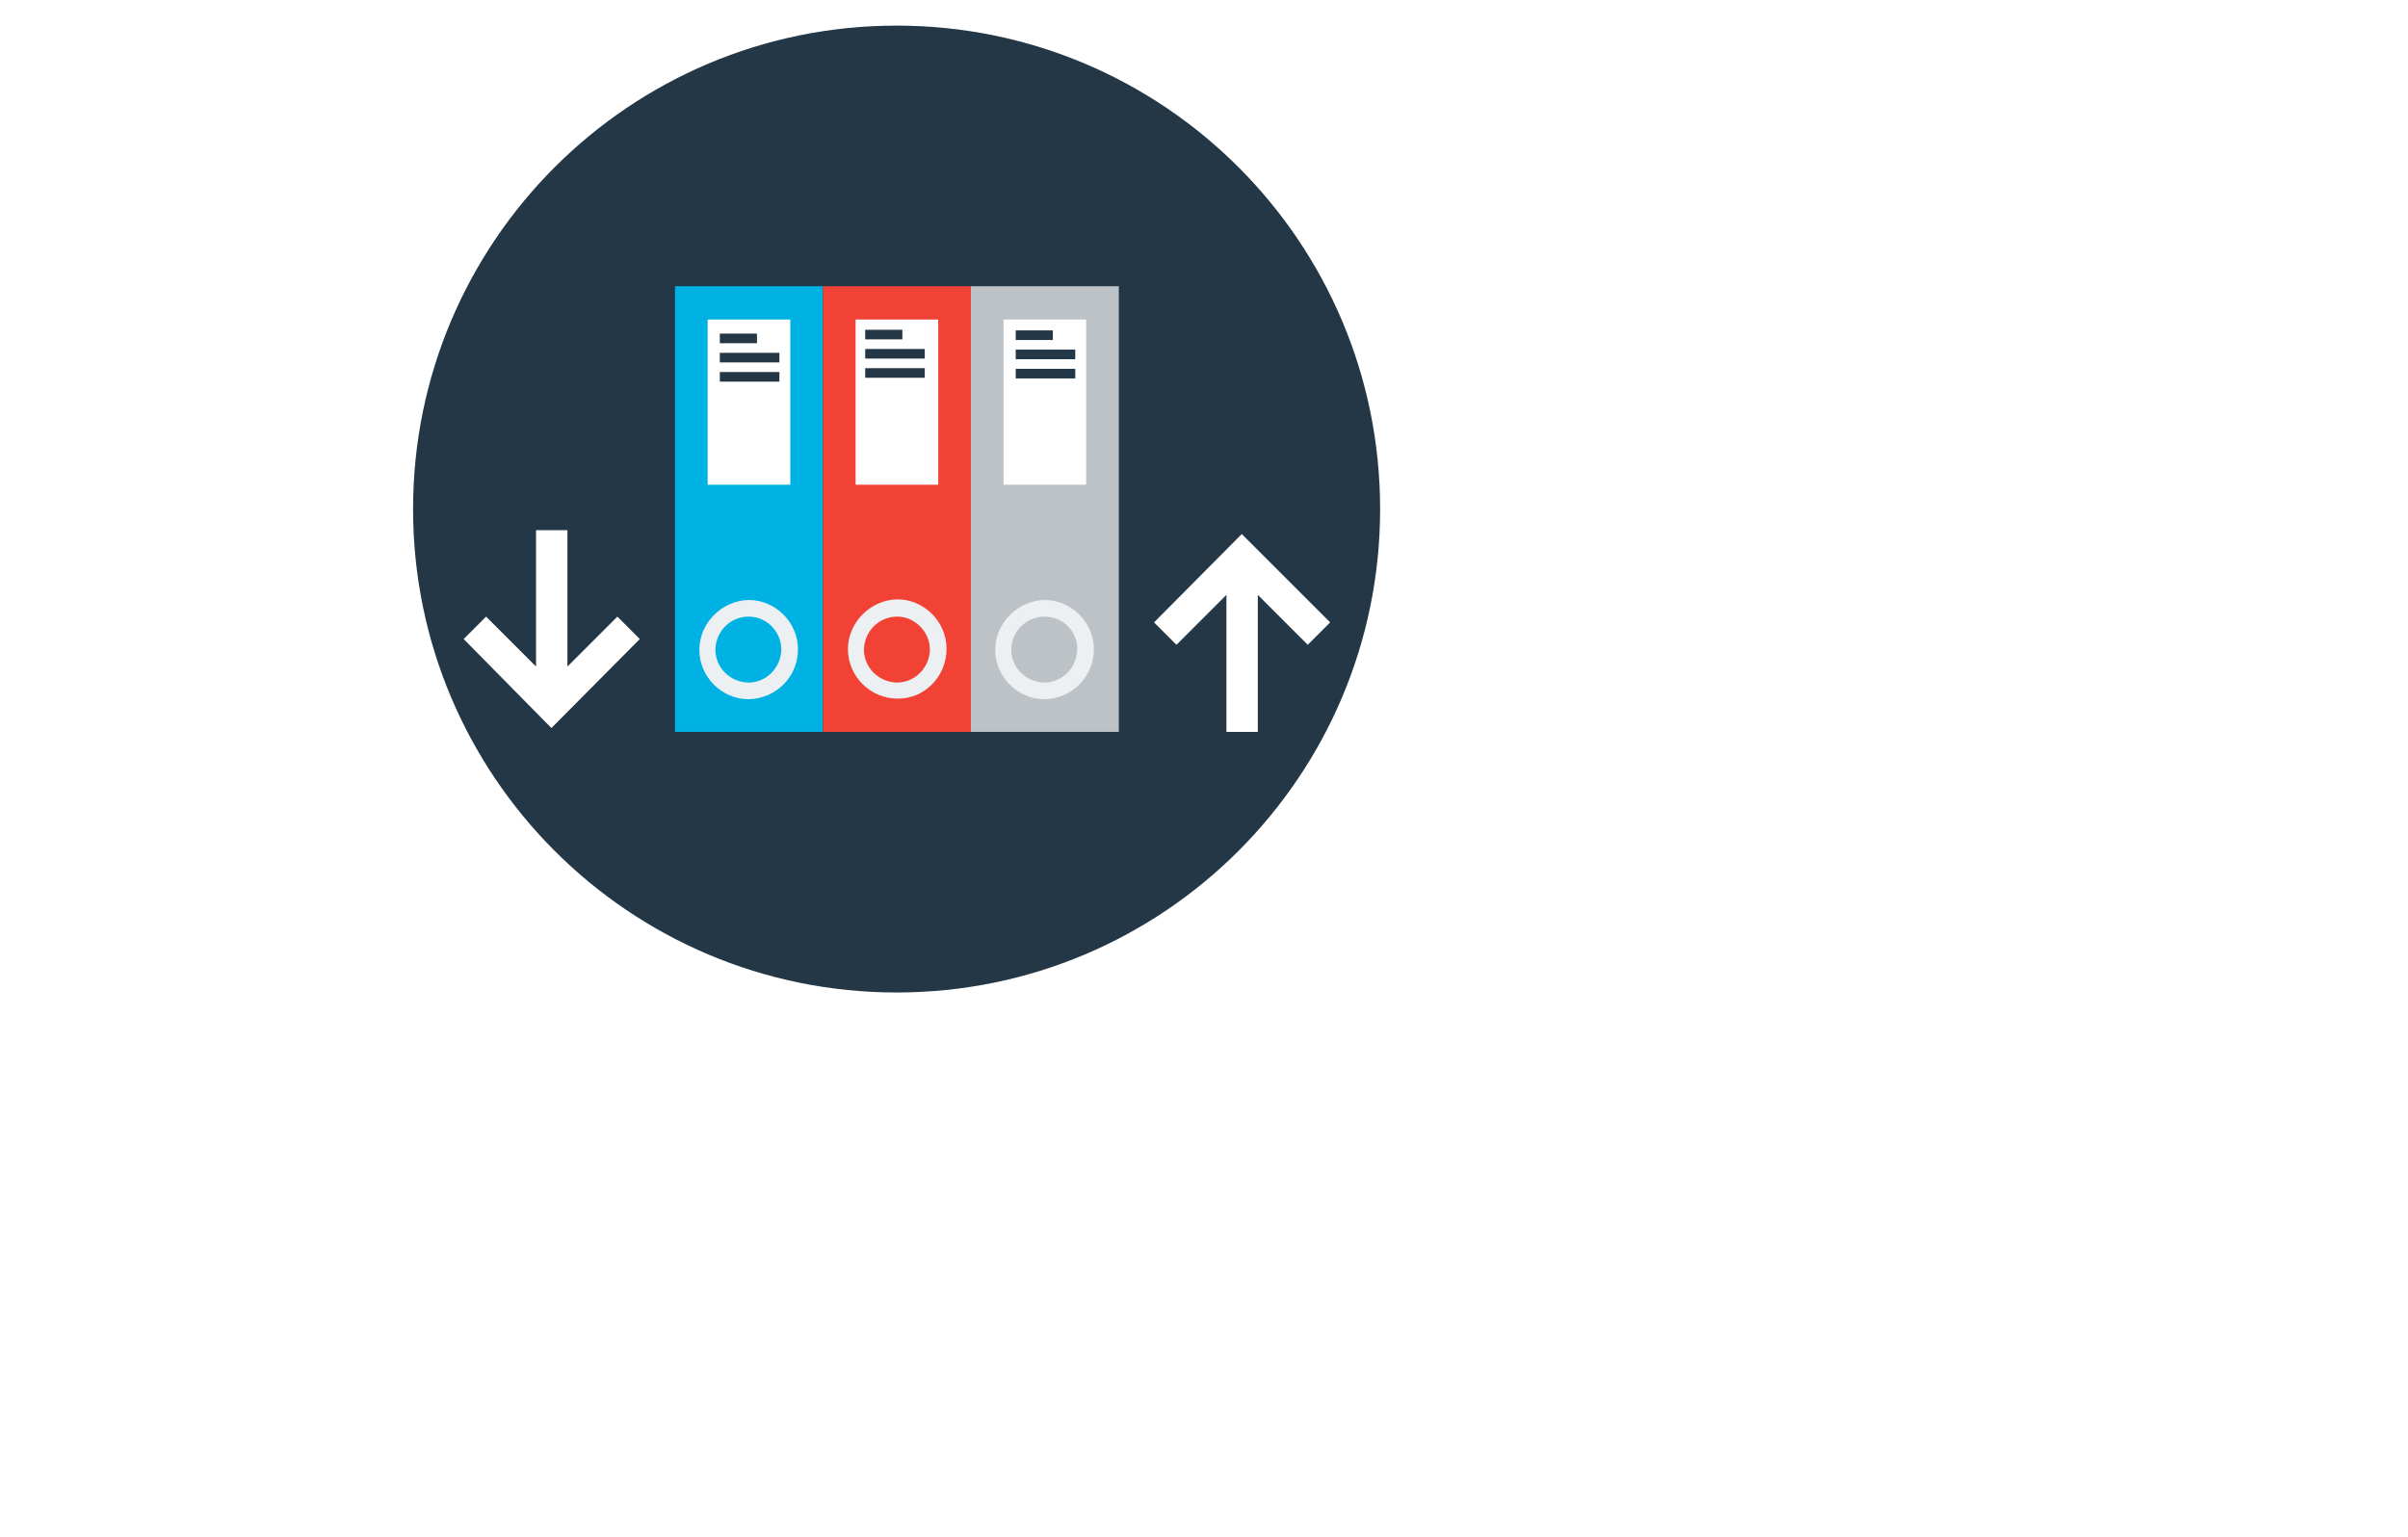
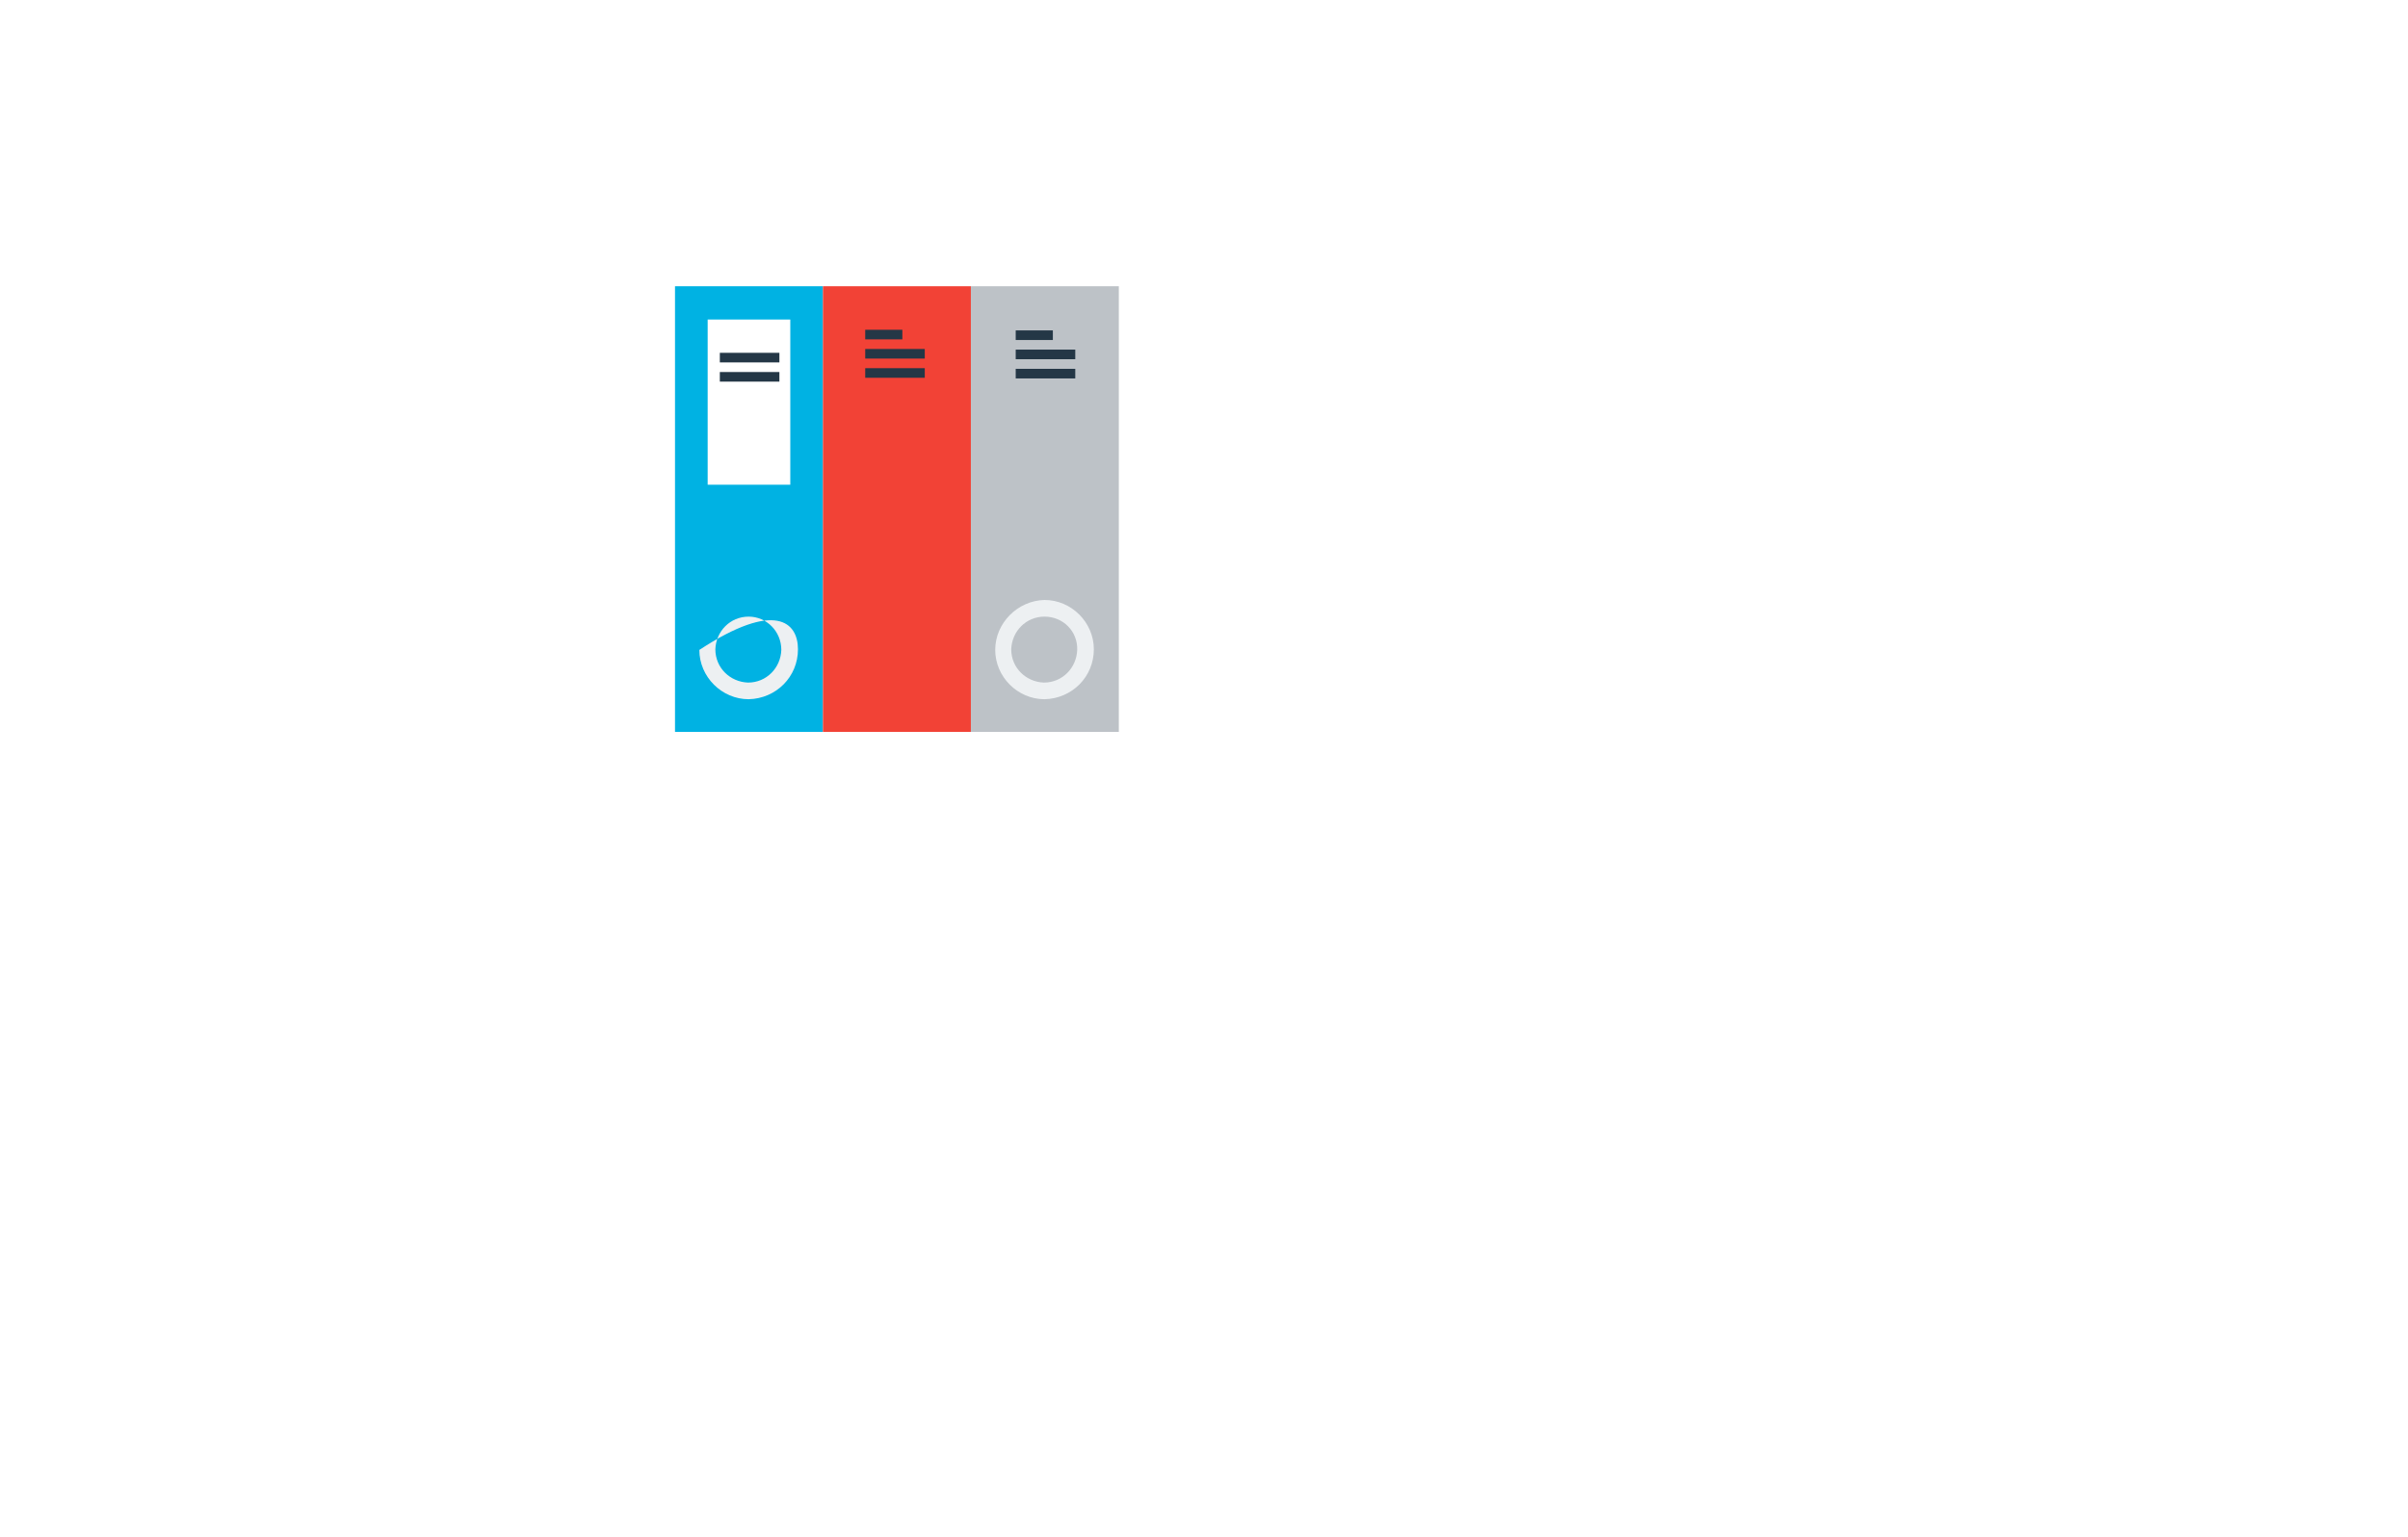
<svg xmlns="http://www.w3.org/2000/svg" width="376px" height="240px" viewBox="0 0 376 240" version="1.1">
  <title>BusinessContinuity5</title>
  <defs>
    <filter x="-1.1%" y="-1.7%" width="102.2%" height="103.4%" filterUnits="objectBoundingBox" id="filter-1">
      <feOffset dx="1" dy="1" in="SourceAlpha" result="shadowOffsetOuter1" />
      <feGaussianBlur stdDeviation="0.5" in="shadowOffsetOuter1" result="shadowBlurOuter1" />
      <feColorMatrix values="0 0 0 0 0   0 0 0 0 0   0 0 0 0 0  0 0 0 0.2 0" type="matrix" in="shadowBlurOuter1" result="shadowMatrixOuter1" />
      <feMerge>
        <feMergeNode in="shadowMatrixOuter1" />
        <feMergeNode in="SourceGraphic" />
      </feMerge>
    </filter>
  </defs>
  <g id="Solutions-Templates" stroke="none" stroke-width="1" fill="none" fill-rule="evenodd">
    <g id="Desktop---ERP" transform="translate(-1161, -1844)" fill-rule="nonzero">
      <g id="BusinessContinuity5" filter="url(#filter-1)" transform="translate(1164, 1847)">
        <path d="M135.6,0 C94.2,0.3 60.7,34.4 60.7,76.4 C60.7,85 62.1,93.3 64.7,101 C28.8,101.8 0,131.2 0,167.4 C0,204.1 29.7,233.8 66.2,233.8 L303.8,233.8 C340.4,233.8 370,204 370,167.4 C370,130.7 340.3,101 303.8,101 C299.3,101 295,101.4 290.8,102.3 C289.9,71.8 265.2,47.4 234.8,47.4 C225.3,47.4 216.3,49.8 208.4,54.1 C199,23 170.5,0.3 136.8,0.1 L135.6,0 Z" id="Path" fill="#FFFFFF" />
-         <path d="M136,0 C177.7,0 211.5,33.8 211.5,75.5 C211.5,117.2 177.7,151 136,151 C94.3,151 60.5,117.2 60.5,75.5 C60.5,33.8 94.3,0 136,0" id="Path" fill="#243746" />
        <rect id="Rectangle" fill="#00B2E3" x="101.4" y="40.7" width="23.1" height="69.6" />
        <rect id="Rectangle" fill="#F24236" x="124.5" y="40.7" width="23.1" height="69.6" />
        <rect id="Rectangle" fill="#BDC2C7" x="147.6" y="40.7" width="23.1" height="69.6" />
        <rect id="Rectangle" fill="#FFFFFF" x="106.5" y="45.9" width="12.9" height="25.8" />
-         <rect id="Rectangle" fill="#FFFFFF" x="129.6" y="45.9" width="12.9" height="25.8" />
-         <rect id="Rectangle" fill="#FFFFFF" x="152.7" y="45.9" width="12.9" height="25.8" />
        <g id="Group" transform="translate(105, 89)" fill="#EDF0F2">
-           <path d="M7.9,16.2 C3.7,16.2 0.2,12.7 0.2,8.5 C0.2,4.3 3.7,0.8 7.9,0.7 C12.1,0.7 15.6,4.2 15.6,8.4 C15.6,12.7 12.2,16.1 7.9,16.2 M7.9,3.3 C5,3.3 2.8,5.6 2.7,8.4 C2.7,11.3 5,13.5 7.8,13.6 C10.7,13.6 12.9,11.3 13,8.5 C13,5.6 10.7,3.3 7.9,3.3" id="Shape" />
-           <path d="M31.1,16.1 C26.9,16.1 23.4,12.6 23.4,8.4 C23.4,4.2 26.9,0.7 31.1,0.6 C35.3,0.6 38.8,4.1 38.8,8.3 C38.8,12.7 35.3,16.2 31.1,16.1 M31.1,3.3 C28.2,3.3 26,5.6 25.9,8.4 C25.9,11.3 28.2,13.5 31,13.6 C33.9,13.6 36.1,11.3 36.2,8.5 C36.2,5.6 33.8,3.3 31.1,3.3" id="Shape" />
+           <path d="M7.9,16.2 C3.7,16.2 0.2,12.7 0.2,8.5 C12.1,0.7 15.6,4.2 15.6,8.4 C15.6,12.7 12.2,16.1 7.9,16.2 M7.9,3.3 C5,3.3 2.8,5.6 2.7,8.4 C2.7,11.3 5,13.5 7.8,13.6 C10.7,13.6 12.9,11.3 13,8.5 C13,5.6 10.7,3.3 7.9,3.3" id="Shape" />
          <path d="M54.1,16.2 C49.9,16.2 46.4,12.7 46.4,8.5 C46.4,4.3 49.9,0.8 54.1,0.7 C58.3,0.7 61.8,4.2 61.8,8.4 C61.8,12.7 58.4,16.1 54.1,16.2 M54.1,3.3 C51.2,3.3 49,5.6 48.9,8.4 C48.9,11.3 51.2,13.5 54,13.6 C56.9,13.6 59.1,11.3 59.2,8.5 C59.3,5.6 57,3.3 54.1,3.3" id="Shape" />
        </g>
-         <rect id="Rectangle" fill="#243746" x="108.4" y="48.1" width="5.8" height="1.5" />
        <rect id="Rectangle" fill="#243746" x="108.4" y="51.1" width="9.3" height="1.5" />
        <rect id="Rectangle" fill="#243746" x="108.4" y="54.1" width="9.3" height="1.5" />
        <rect id="Rectangle" fill="#243746" x="131.1" y="47.5" width="5.8" height="1.5" />
        <rect id="Rectangle" fill="#243746" x="131.1" y="50.5" width="9.3" height="1.5" />
        <rect id="Rectangle" fill="#243746" x="131.1" y="53.5" width="9.3" height="1.5" />
        <rect id="Rectangle" fill="#243746" x="154.6" y="47.6" width="5.8" height="1.5" />
        <rect id="Rectangle" fill="#243746" x="154.6" y="50.6" width="9.3" height="1.5" />
        <rect id="Rectangle" fill="#243746" x="154.6" y="53.6" width="9.3" height="1.5" />
        <g id="Group" transform="translate(68, 78)" fill="#FFFFFF">
          <polygon id="Path" points="135.7 15.2 121.9 1.4 108.2 15.2 111.7 18.7 119.5 10.9 119.5 32.3 124.4 32.3 124.4 10.9 132.2 18.7" />
          <polygon id="Path" points="16.6 22.1 16.6 0.8 11.7 0.8 11.7 22.1 3.9 14.3 0.4 17.8 14.1 31.7 27.9 17.8 24.4 14.3" />
        </g>
      </g>
    </g>
  </g>
</svg>